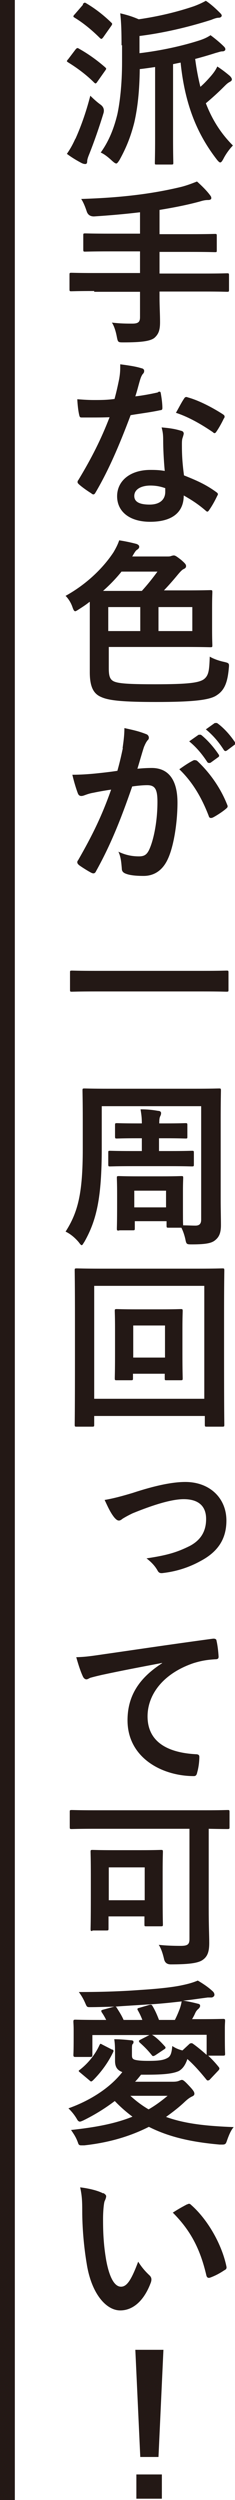
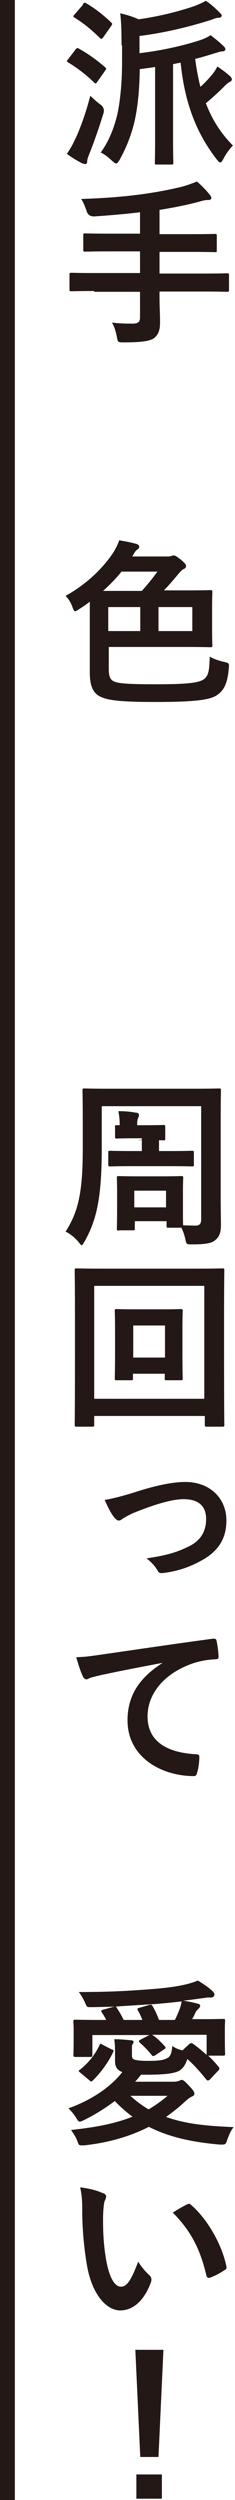
<svg xmlns="http://www.w3.org/2000/svg" id="_イヤー_1" viewBox="0 0 9.03 95.87">
  <defs>
    <style>.cls-1{fill:#231815;}</style>
  </defs>
  <rect class="cls-1" x="-47.65" y="47.65" width="95.87" height=".57" transform="translate(48.22 47.65) rotate(90)" />
  <g>
    <path class="cls-1" d="M2.9,1.9c.06-.07,.08-.07,.14-.03,.34,.19,.68,.43,1,.71,.03,.03,.04,.04,.04,.05,0,.02-.01,.04-.04,.08l-.31,.44s-.03,.05-.06,.05c-.01,0-.03-.01-.06-.04-.29-.29-.64-.55-.98-.76-.03-.02-.06-.04-.06-.05,0-.02,.02-.05,.05-.08l.28-.37Zm0,3.42c.18-.4,.39-.95,.57-1.65,.1,.1,.25,.24,.39,.34q.17,.12,.12,.32c-.17,.56-.36,1.1-.55,1.58-.05,.12-.08,.21-.08,.28,0,.06-.02,.1-.07,.1s-.09-.01-.15-.04c-.17-.09-.36-.2-.56-.35,.13-.19,.21-.33,.32-.57ZM3.18,.16c.06-.07,.08-.07,.14-.03,.34,.2,.66,.45,.95,.73,.03,.03,.04,.04,.04,.06,0,.01-.01,.04-.04,.08l-.31,.44c-.06,.07-.07,.06-.12,.02-.3-.3-.64-.58-.97-.78-.03-.02-.05-.03-.05-.05,0-.02,.01-.04,.05-.08l.32-.37Zm1.49,1.58c0-.53-.01-.86-.05-1.23,.25,.06,.46,.12,.71,.23,.76-.11,1.47-.28,2.12-.5,.16-.06,.3-.12,.46-.21,.21,.14,.4,.32,.53,.45,.05,.05,.08,.08,.08,.12,0,.04-.05,.08-.11,.08-.08,0-.17,.03-.29,.08-.91,.29-1.87,.51-2.76,.62v.66c.84-.1,1.64-.28,2.27-.48,.16-.05,.31-.11,.46-.21,.19,.14,.38,.3,.51,.43,.04,.04,.06,.07,.06,.11s-.04,.08-.11,.08c-.08,0-.14,.03-.26,.06-.25,.08-.52,.16-.79,.23,.05,.39,.12,.75,.2,1.07,.14-.12,.27-.26,.41-.42,.11-.13,.18-.23,.24-.36,.17,.11,.34,.24,.48,.36,.06,.06,.08,.1,.08,.14s-.04,.07-.08,.09c-.09,.05-.12,.08-.25,.21-.2,.2-.42,.4-.67,.61,.24,.62,.57,1.15,1.04,1.62-.12,.12-.27,.32-.37,.52-.05,.09-.08,.13-.12,.13-.03,0-.07-.04-.12-.1-.73-.94-1.23-2.06-1.4-3.73l-.29,.06v2.83c0,.62,.01,.91,.01,.95,0,.06,0,.07-.08,.07h-.55c-.08,0-.08,0-.08-.07,0-.05,.01-.34,.01-.95V2.57c-.2,.03-.4,.06-.59,.08-.01,.84-.08,1.48-.21,2.05-.14,.55-.31,.97-.57,1.44-.06,.09-.09,.13-.12,.13-.04,0-.08-.03-.16-.1-.15-.14-.3-.26-.44-.32,.28-.39,.49-.85,.64-1.47,.09-.42,.18-1.11,.18-2.01v-.64Z" />
    <path class="cls-1" d="M3.62,11.16c-.62,0-.83,.01-.87,.01-.07,0-.08,0-.08-.08v-.55c0-.07,0-.08,.08-.08,.04,0,.26,.01,.87,.01h1.76v-.83h-1.15c-.68,0-.91,.01-.95,.01-.07,0-.08,0-.08-.08v-.55c0-.06,0-.07,.08-.07,.04,0,.27,.01,.95,.01h1.15v-.82c-.58,.07-1.16,.12-1.77,.16q-.22,0-.28-.2c-.06-.18-.13-.35-.21-.47,.88-.03,1.57-.08,2.32-.18,.66-.09,1.13-.19,1.51-.28,.24-.06,.44-.14,.62-.21,.19,.17,.37,.35,.49,.51,.04,.05,.06,.08,.06,.13,0,.04-.04,.07-.12,.07-.09,0-.17,.01-.33,.06-.48,.13-.99,.23-1.54,.32v.93h1.18c.67,0,.9-.01,.94-.01,.07,0,.08,0,.08,.07v.55c0,.08,0,.08-.08,.08-.04,0-.27-.01-.94-.01h-1.18v.83h1.72c.62,0,.83-.01,.87-.01,.07,0,.08,0,.08,.08v.55c0,.07,0,.08-.08,.08-.04,0-.25-.01-.87-.01h-1.72v.23c0,.33,.02,.64,.02,.94s-.05,.46-.22,.61c-.16,.12-.48,.17-1.18,.17-.21,0-.22,0-.26-.21-.04-.21-.1-.41-.19-.55,.32,.04,.57,.04,.79,.04,.24,0,.29-.08,.29-.25v-.97h-1.76Z" />
-     <path class="cls-1" d="M6.08,15.03c.06-.02,.09-.02,.1,.06,.03,.17,.06,.38,.06,.56,0,.06-.03,.08-.08,.08-.37,.08-.71,.12-1.14,.19-.44,1.17-.85,2.12-1.35,2.97-.03,.05-.05,.07-.08,.07-.02,0-.05-.01-.08-.04-.16-.1-.36-.24-.48-.35-.03-.03-.05-.05-.05-.08,0-.02,0-.05,.03-.08,.52-.86,.88-1.58,1.2-2.41-.26,.01-.48,.01-.69,.01-.15,0-.21,0-.38,0-.07,0-.08-.02-.1-.11-.03-.13-.06-.36-.07-.59,.28,.02,.44,.03,.64,.03,.27,0,.48,0,.79-.04,.08-.29,.13-.53,.18-.77,.04-.24,.04-.34,.04-.56,.3,.04,.59,.08,.81,.15,.07,.01,.11,.05,.11,.1,0,.06-.02,.09-.06,.13-.04,.06-.07,.12-.11,.26-.05,.17-.1,.38-.17,.59,.27-.03,.59-.09,.86-.15Zm.19,1.85c0-.19-.01-.3-.06-.49,.34,.03,.52,.06,.75,.13,.06,.01,.1,.05,.1,.11,0,.01-.01,.06-.04,.15-.03,.08-.03,.17-.03,.28,0,.41,.02,.71,.08,1.17,.5,.2,.84,.35,1.24,.64,.07,.05,.08,.08,.04,.14-.1,.21-.2,.39-.32,.56-.02,.03-.04,.05-.06,.05-.02,0-.04-.01-.07-.04-.3-.26-.56-.42-.84-.58,0,.69-.5,1.01-1.29,1.01s-1.27-.39-1.27-.98,.5-1.01,1.28-1.01c.13,0,.33,0,.55,.04-.04-.44-.06-.86-.06-1.19Zm-.49,1.74c-.35,0-.62,.14-.62,.4,0,.22,.19,.33,.59,.33s.6-.2,.6-.49c0-.06,0-.1,0-.14-.17-.06-.35-.1-.57-.1Zm1.29-3.33c.04-.07,.08-.08,.15-.05,.41,.11,.95,.39,1.35,.65,.04,.03,.06,.05,.06,.08,0,.02,0,.05-.03,.08-.07,.15-.19,.37-.29,.51-.02,.03-.04,.05-.06,.05-.02,0-.04,0-.06-.03-.41-.28-.91-.58-1.43-.75,.12-.21,.22-.41,.31-.54Z" />
    <path class="cls-1" d="M3.44,23.08c-.12,.1-.26,.19-.4,.28-.08,.05-.12,.08-.15,.08-.04,0-.07-.05-.11-.17-.06-.17-.16-.32-.26-.42,.76-.42,1.41-1.02,1.84-1.67,.1-.17,.17-.31,.22-.46,.26,.04,.48,.09,.67,.14,.07,.03,.1,.06,.1,.11,0,.04-.03,.08-.08,.11-.05,.03-.09,.09-.17,.23l-.02,.03h1.33c.09,0,.12,0,.17-.02,.04-.01,.06-.02,.1-.02,.05,0,.1,.03,.28,.17,.16,.14,.19,.18,.19,.24s-.04,.09-.11,.12c-.05,.03-.11,.09-.21,.21-.19,.23-.35,.41-.53,.6h.82c.68,0,.92-.01,.96-.01,.07,0,.08,0,.08,.08,0,.04-.01,.2-.01,.59v.83c0,.4,.01,.57,.01,.61,0,.07,0,.08-.08,.08-.04,0-.28-.01-.96-.01h-2.94v.82c0,.34,.06,.47,.28,.53,.21,.06,.64,.08,1.5,.08,1.22,0,1.67-.05,1.87-.19,.2-.15,.21-.37,.23-.87,.13,.08,.35,.16,.54,.2,.22,.05,.21,.06,.19,.27-.05,.55-.18,.83-.46,1.01-.27,.19-.93,.26-2.34,.26-1.22,0-1.8-.05-2.1-.19-.29-.12-.44-.38-.44-.95v-2.69Zm2.01-.42c.21-.23,.41-.48,.6-.74h-1.38c-.21,.26-.44,.5-.71,.74h1.49Zm-.06,1.54v-.92h-1.23v.92h1.23Zm2-.92h-1.3v.92h1.3v-.92Z" />
-     <path class="cls-1" d="M4.71,28.69c.03-.21,.07-.48,.07-.77,.36,.08,.55,.12,.83,.23,.07,.02,.11,.08,.11,.14,0,.03-.01,.07-.05,.1-.07,.09-.1,.17-.14,.26-.09,.28-.16,.54-.25,.83,.19-.02,.39-.03,.55-.03,.64,0,.99,.45,.99,1.33,0,.75-.14,1.67-.37,2.16-.2,.44-.53,.65-.93,.65-.33,0-.57-.03-.72-.1-.08-.04-.12-.09-.12-.19-.02-.22-.03-.42-.13-.64,.31,.15,.58,.18,.79,.18,.23,0,.33-.08,.44-.37,.15-.39,.27-1.04,.27-1.72,0-.48-.09-.64-.39-.64-.17,0-.38,.02-.58,.05-.46,1.33-.85,2.28-1.39,3.25-.04,.09-.1,.1-.18,.06-.12-.06-.39-.23-.48-.3-.03-.03-.06-.06-.06-.1,0-.02,0-.05,.03-.08,.55-.96,.91-1.69,1.27-2.71-.27,.04-.49,.08-.68,.12-.18,.03-.29,.08-.38,.11-.1,.03-.18,.02-.22-.09-.06-.16-.14-.41-.21-.71,.3,0,.61-.02,.91-.05,.29-.03,.55-.06,.82-.1,.11-.39,.16-.64,.21-.87Zm2.74,.46s.08-.01,.13,.03c.47,.44,.89,1.02,1.15,1.68,.03,.06,.02,.1-.03,.14-.12,.11-.38,.28-.52,.35-.07,.03-.14,.03-.16-.06-.28-.73-.64-1.32-1.13-1.79,.17-.12,.37-.26,.56-.35Zm.19-.97s.06-.02,.1,.01c.21,.17,.46,.44,.66,.74,.03,.04,.03,.08-.02,.11l-.29,.21s-.08,.03-.12-.02c-.21-.32-.43-.58-.7-.8l.37-.26Zm.62-.45s.06-.02,.1,.01c.26,.19,.5,.47,.66,.71,.03,.04,.04,.08-.02,.12l-.28,.21c-.06,.04-.09,.02-.12-.02-.19-.3-.41-.56-.69-.79l.35-.25Z" />
-     <path class="cls-1" d="M3.65,38.02c-.62,0-.84,.01-.88,.01-.07,0-.08,0-.08-.07v-.67c0-.06,0-.07,.08-.07,.04,0,.26,.01,.88,.01H7.82c.62,0,.84-.01,.88-.01,.07,0,.08,0,.08,.07v.67c0,.06,0,.07-.08,.07-.04,0-.26-.01-.88-.01H3.65Z" />
-     <path class="cls-1" d="M4.57,47.19c-.07,0-.08,0-.08-.08,0-.04,.01-.19,.01-.99v-.34c0-.39-.01-.56-.01-.61,0-.06,0-.07,.08-.07,.05,0,.22,.01,.74,.01h.91c.52,0,.69-.01,.74-.01,.07,0,.08,0,.08,.07,0,.04-.01,.2-.01,.5v.39c0,.7,0,.87,.01,.93,.17,0,.34,.01,.47,.01,.16,0,.22-.08,.22-.23v-4.35H3.91v1.61c0,1.91-.2,2.76-.66,3.58-.06,.09-.08,.14-.11,.14-.03,0-.06-.04-.12-.12-.17-.2-.35-.33-.5-.4,.48-.75,.66-1.48,.66-3.17v-1.11c0-.71-.01-1.08-.01-1.13,0-.07,0-.08,.08-.08,.05,0,.28,.01,.95,.01h3.26c.66,0,.9-.01,.95-.01,.07,0,.08,0,.08,.08,0,.04-.01,.42-.01,1.13v3.08c0,.32,.01,.67,.01,.95,0,.26-.05,.43-.2,.56-.13,.12-.32,.18-.91,.18-.21,0-.22,0-.26-.21-.04-.17-.09-.31-.15-.43h-.49c-.07,0-.08,0-.08-.08v-.17h-1.22v.27c0,.07,0,.08-.08,.08h-.51Zm1.54-3.54v.49h.42c.61,0,.8-.01,.84-.01,.07,0,.08,0,.08,.08v.44c0,.07,0,.08-.08,.08-.04,0-.24-.01-.84-.01h-1.45c-.6,0-.8,.01-.84,.01-.07,0-.08,0-.08-.08v-.44c0-.08,0-.08,.08-.08,.04,0,.24,.01,.84,.01h.37v-.49h-.18c-.55,0-.73,.01-.77,.01-.07,0-.08,0-.08-.08v-.43c0-.07,0-.08,.08-.08,.04,0,.22,.01,.77,.01h.18c0-.24-.02-.35-.05-.54,.26,0,.45,.02,.68,.06,.08,0,.11,.05,.11,.08,0,.05-.01,.08-.03,.12-.03,.06-.04,.12-.04,.28h.23c.55,0,.73-.01,.77-.01,.07,0,.08,0,.08,.08v.43c0,.08,0,.08-.08,.08-.04,0-.23-.01-.77-.01h-.23Zm-.95,2.65h1.22v-.64h-1.22v.64Z" />
+     <path class="cls-1" d="M4.57,47.19c-.07,0-.08,0-.08-.08,0-.04,.01-.19,.01-.99v-.34c0-.39-.01-.56-.01-.61,0-.06,0-.07,.08-.07,.05,0,.22,.01,.74,.01h.91c.52,0,.69-.01,.74-.01,.07,0,.08,0,.08,.07,0,.04-.01,.2-.01,.5v.39c0,.7,0,.87,.01,.93,.17,0,.34,.01,.47,.01,.16,0,.22-.08,.22-.23v-4.35H3.91v1.61c0,1.91-.2,2.76-.66,3.58-.06,.09-.08,.14-.11,.14-.03,0-.06-.04-.12-.12-.17-.2-.35-.33-.5-.4,.48-.75,.66-1.48,.66-3.17v-1.11c0-.71-.01-1.08-.01-1.13,0-.07,0-.08,.08-.08,.05,0,.28,.01,.95,.01h3.26c.66,0,.9-.01,.95-.01,.07,0,.08,0,.08,.08,0,.04-.01,.42-.01,1.13v3.08c0,.32,.01,.67,.01,.95,0,.26-.05,.43-.2,.56-.13,.12-.32,.18-.91,.18-.21,0-.22,0-.26-.21-.04-.17-.09-.31-.15-.43h-.49c-.07,0-.08,0-.08-.08v-.17h-1.22v.27c0,.07,0,.08-.08,.08h-.51Zm1.54-3.54v.49h.42c.61,0,.8-.01,.84-.01,.07,0,.08,0,.08,.08v.44c0,.07,0,.08-.08,.08-.04,0-.24-.01-.84-.01h-1.45c-.6,0-.8,.01-.84,.01-.07,0-.08,0-.08-.08v-.44c0-.08,0-.08,.08-.08,.04,0,.24,.01,.84,.01h.37v-.49h-.18c-.55,0-.73,.01-.77,.01-.07,0-.08,0-.08-.08v-.43h.18c0-.24-.02-.35-.05-.54,.26,0,.45,.02,.68,.06,.08,0,.11,.05,.11,.08,0,.05-.01,.08-.03,.12-.03,.06-.04,.12-.04,.28h.23c.55,0,.73-.01,.77-.01,.07,0,.08,0,.08,.08v.43c0,.08,0,.08-.08,.08-.04,0-.23-.01-.77-.01h-.23Zm-.95,2.65h1.22v-.64h-1.22v.64Z" />
    <path class="cls-1" d="M3.62,54.63c0,.07,0,.08-.08,.08h-.59c-.07,0-.08,0-.08-.08,0-.05,.01-.51,.01-2.65v-1.36c0-1.38-.01-1.85-.01-1.9,0-.07,0-.08,.08-.08,.05,0,.28,.01,.93,.01h3.73c.65,0,.88-.01,.93-.01,.07,0,.08,0,.08,.08,0,.05-.01,.53-.01,1.67v1.6c0,2.14,.01,2.6,.01,2.64,0,.07,0,.08-.08,.08h-.59c-.07,0-.08,0-.08-.08v-.33H3.62v.34Zm0-5.32v4.33H7.85v-4.33H3.62Zm3.39,2.59c0,.66,.01,.9,.01,.95,0,.07,0,.08-.08,.08h-.53c-.08,0-.08,0-.08-.08v-.17h-1.22v.17c0,.07,0,.08-.08,.08h-.54c-.07,0-.08,0-.08-.08,0-.05,.01-.28,.01-.95v-.93c0-.46-.01-.65-.01-.69,0-.07,0-.08,.08-.08,.05,0,.22,.01,.75,.01h.95c.53,0,.71-.01,.75-.01,.07,0,.08,0,.08,.08,0,.04-.01,.24-.01,.66v.97Zm-1.89-1.07v1.23h1.22v-1.23h-1.22Z" />
    <path class="cls-1" d="M5.1,57.25c.85-.28,1.52-.42,2.02-.42,.94,0,1.58,.62,1.58,1.48,0,.71-.33,1.2-.99,1.55-.36,.2-.84,.39-1.43,.46-.12,.02-.18,0-.23-.1-.08-.14-.2-.29-.42-.46,.81-.12,1.19-.24,1.67-.48,.39-.21,.62-.53,.62-1.03s-.3-.76-.86-.76c-.48,0-1.2,.23-1.96,.54-.17,.08-.31,.16-.39,.21-.06,.05-.1,.07-.14,.07-.06,0-.11-.04-.18-.12-.16-.2-.26-.44-.37-.67,.35-.06,.68-.15,1.08-.27Z" />
    <path class="cls-1" d="M6.23,63.77c-.84,.16-1.58,.3-2.32,.46-.26,.06-.33,.08-.44,.11-.05,.02-.1,.06-.15,.06-.05,0-.1-.04-.13-.1-.09-.19-.17-.43-.26-.75,.35-.01,.56-.04,1.1-.12,.85-.12,2.37-.35,4.15-.59,.1-.01,.14,.03,.14,.08,.04,.16,.07,.42,.08,.61,0,.08-.04,.1-.13,.1-.33,.02-.55,.06-.84,.15-1.17,.4-1.76,1.21-1.76,2.04,0,.89,.64,1.38,1.84,1.45,.11,0,.15,.03,.15,.1,0,.18-.03,.42-.08,.59-.02,.1-.05,.15-.13,.15-1.22,0-2.55-.7-2.55-2.14,0-.98,.49-1.65,1.33-2.19h0Z" />
-     <path class="cls-1" d="M3.62,70.13c-.61,0-.82,.01-.86,.01-.07,0-.08,0-.08-.08v-.57c0-.07,0-.08,.08-.08,.04,0,.26,.01,.86,.01H7.88c.61,0,.82-.01,.86-.01,.07,0,.08,0,.08,.08v.57c0,.07,0,.08-.08,.08-.04,0-.23,0-.72-.01v3.03c0,.73,.02,1.06,.02,1.35,0,.32-.06,.51-.24,.64-.18,.14-.59,.18-1.24,.18q-.22,0-.26-.22c-.05-.21-.11-.39-.2-.53,.26,.03,.58,.04,.84,.04s.34-.05,.34-.26v-4.23H3.62Zm-.06,3.92c-.07,0-.08,0-.08-.08,0-.05,.01-.24,.01-1.3v-.73c0-.66-.01-.87-.01-.92,0-.07,0-.08,.08-.08,.05,0,.23,.01,.77,.01h1.08c.55,0,.73-.01,.77-.01,.07,0,.08,0,.08,.08,0,.04-.01,.25-.01,.76v.77c0,1.01,.01,1.2,.01,1.24,0,.07,0,.08-.08,.08h-.55c-.08,0-.08,0-.08-.08v-.3h-1.38v.46c0,.07,0,.08-.08,.08h-.55Zm.62-1.18h1.38v-1.26h-1.38v1.26Z" />
    <path class="cls-1" d="M5.07,78.8c0,.1,.01,.16,.12,.19,.12,.03,.28,.04,.51,.04,.42,0,.6-.03,.75-.12,.12-.07,.15-.23,.17-.45,.12,.08,.23,.13,.39,.17l.28-.26s.07-.04,.12,0c.17,.12,.35,.27,.53,.43v-.77h-2.1c.15,.08,.35,.28,.5,.45,.03,.03,.03,.07-.02,.1l-.36,.24c-.06,.03-.09,.04-.12,0-.17-.21-.28-.32-.48-.5-.03-.04-.03-.06,.01-.09l.37-.19H3.55v.76c0,.06-.01,.08-.08,.08h-.57c-.06,0-.08-.01-.08-.08,0-.03,.01-.1,.01-.68v-.26c0-.2-.01-.29-.01-.33,0-.07,.01-.08,.08-.08,.03,0,.28,.01,.91,.01h.27c-.05-.1-.1-.19-.17-.29-.03-.06-.03-.08,.04-.1l.44-.12c-.36,.01-.68,.02-.93,.02-.1,0-.12,0-.17-.12-.09-.21-.16-.32-.26-.46,.93,0,1.7-.03,2.36-.08,.64-.04,1.23-.1,1.6-.18,.24-.05,.42-.1,.61-.18,.22,.13,.41,.26,.56,.4,.06,.05,.08,.1,.08,.15,0,.04-.05,.1-.12,.1-.05,0-.1,0-.14,0l-.3,.04c-.21,.03-.42,.06-.64,.08,.19,.03,.38,.07,.57,.12,.06,.01,.08,.04,.08,.08,0,.05-.04,.09-.07,.12-.04,.03-.08,.08-.11,.14-.04,.09-.08,.17-.13,.25h.28c.64,0,.88-.01,.91-.01,.07,0,.08,.01,.08,.08,0,.03-.01,.12-.01,.28v.29c0,.58,.01,.66,.01,.69,0,.06-.01,.07-.08,.07h-.57c.15,.14,.28,.28,.4,.43,.05,.06,.03,.09,0,.13l-.35,.37s-.07,.05-.11,0c-.25-.31-.5-.59-.74-.8-.07,.21-.17,.37-.33,.46-.22,.1-.57,.14-1.22,.14h-.23c-.08,.1-.15,.19-.23,.27h1.45c.18,0,.22-.03,.25-.04,.03-.01,.06-.03,.1-.03,.05,0,.11,.05,.27,.22,.16,.17,.21,.24,.21,.31,0,.05-.03,.08-.1,.11-.06,.03-.13,.07-.26,.19-.23,.22-.48,.41-.73,.59,.75,.27,1.58,.35,2.6,.39-.1,.11-.18,.29-.27,.55-.03,.09-.06,.12-.16,.12-.03,0-.06,0-.11,0-1.02-.09-1.91-.27-2.72-.68-.75,.38-1.57,.61-2.48,.71-.06,0-.1,0-.12,0-.08,0-.1-.03-.12-.09-.08-.23-.17-.35-.27-.5,.93-.1,1.69-.24,2.36-.51-.23-.17-.46-.37-.68-.6-.37,.28-.77,.53-1.22,.75-.05,.02-.09,.04-.12,.04-.04,0-.08-.03-.11-.09-.1-.17-.2-.29-.33-.42,.79-.28,1.58-.76,2.07-1.39-.19-.07-.28-.19-.28-.43v-.26c0-.2,0-.37-.03-.57,.23,0,.44,.02,.64,.04,.09,0,.1,.04,.1,.06,0,.03,0,.06-.03,.08-.03,.04-.03,.09-.03,.24v.14Zm-.76-.21c.06,.03,.06,.06,.04,.1-.19,.4-.46,.77-.77,1.08-.03,.03-.06,.05-.08,.05-.01,0-.03-.01-.06-.04l-.37-.31c-.06-.05-.06-.06,0-.1,.33-.26,.59-.59,.75-.94,.03-.06,.04-.07,.1-.03l.39,.2Zm2.41-1.13c.06-.12,.11-.23,.16-.36,.05-.12,.08-.23,.1-.35-.44,.05-.91,.1-1.35,.12-.42,.03-.83,.05-1.2,.08,.03,0,.04,.02,.06,.05,.1,.16,.18,.28,.26,.46h.72c-.05-.13-.1-.24-.18-.38-.02-.04-.01-.07,.05-.08l.41-.12c.06-.01,.08,0,.1,.03,.1,.16,.18,.34,.26,.55h.6Zm-1.71,2.91c.23,.21,.46,.38,.7,.52,.26-.15,.49-.32,.73-.52h-1.43Z" />
    <path class="cls-1" d="M3.97,84.1c.06,.03,.11,.08,.11,.12,0,.04-.02,.11-.06,.19-.03,.08-.06,.38-.06,.68,0,.44,.01,.94,.12,1.58,.1,.55,.28,1.02,.57,1.02,.22,0,.39-.24,.66-.96,.15,.24,.3,.4,.44,.53,.08,.08,.08,.16,.05,.26-.26,.71-.69,1.08-1.18,1.08-.54,0-1.11-.64-1.29-1.8-.11-.66-.17-1.38-.17-2.01,0-.38-.01-.59-.08-.91,.33,.04,.67,.12,.88,.23Zm3.21,.44s.06-.03,.08-.03c.03,0,.05,.01,.08,.04,.63,.55,1.18,1.5,1.36,2.36,.02,.09-.02,.12-.08,.15-.18,.12-.35,.21-.54,.28-.08,.03-.13,0-.15-.08-.23-.99-.59-1.71-1.29-2.41,.26-.17,.44-.26,.55-.32Z" />
    <path class="cls-1" d="M6.09,94.22h-.7l-.19-4.11h1.08l-.19,4.11Zm.13,.67v.93h-.98v-.93h.98Z" />
  </g>
</svg>